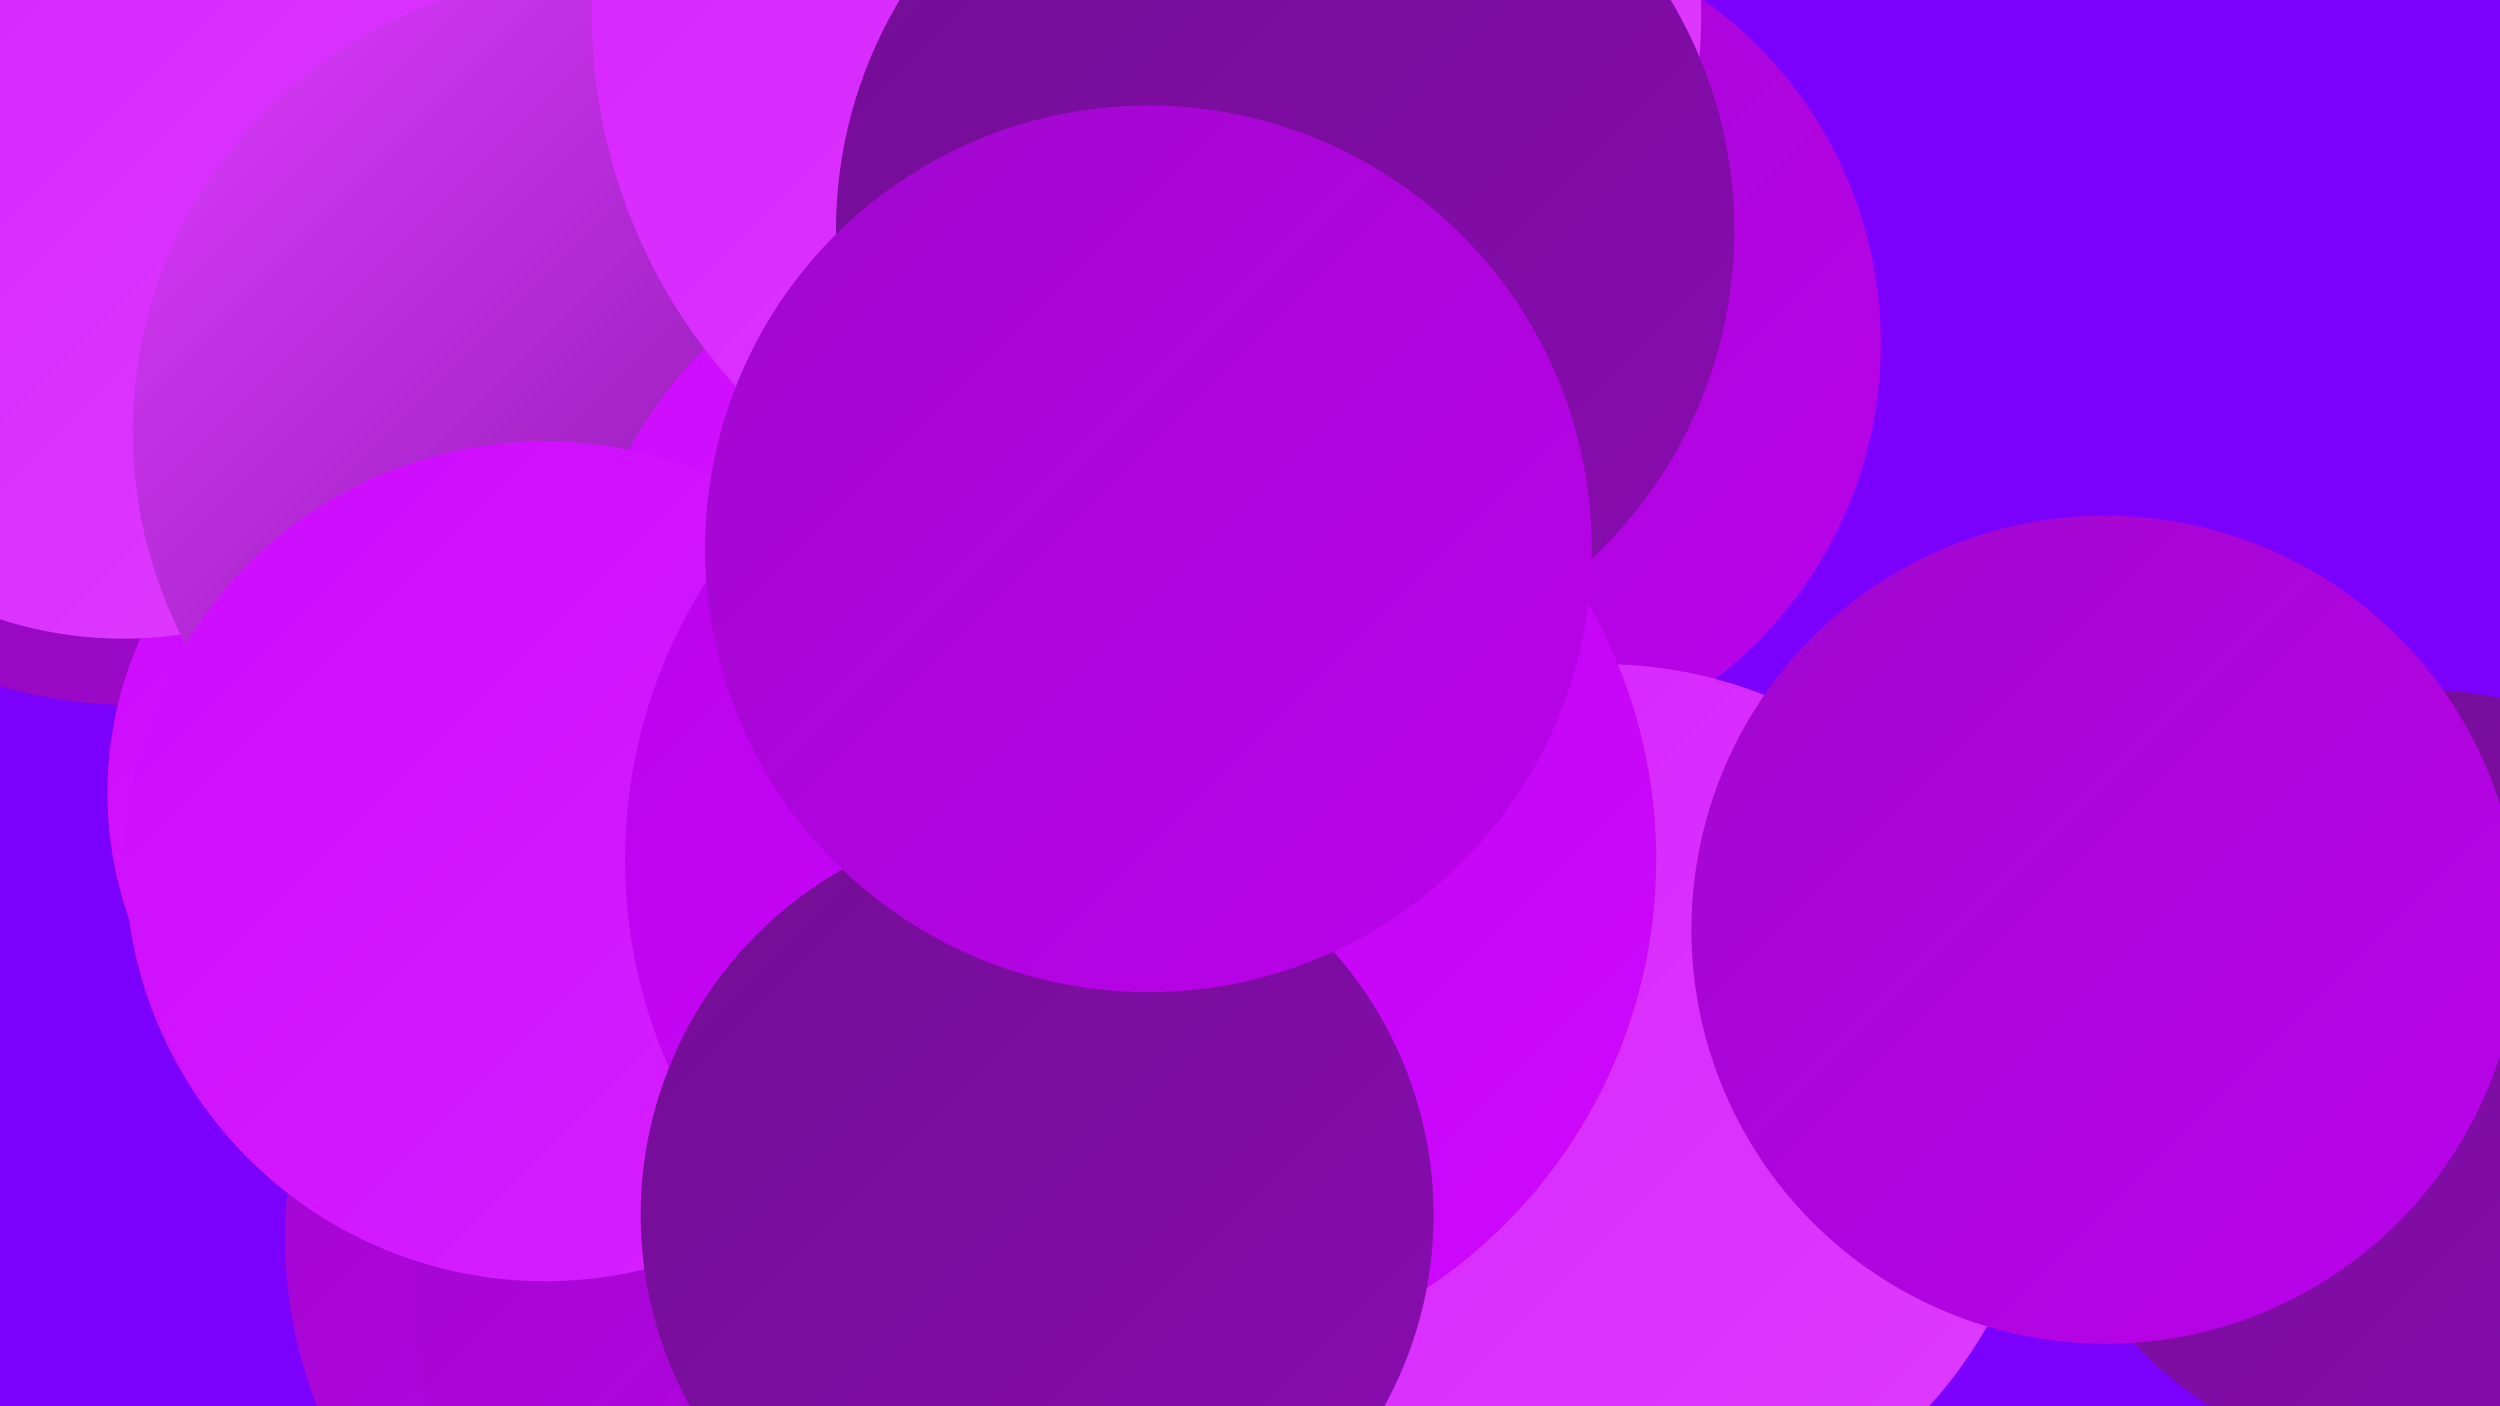
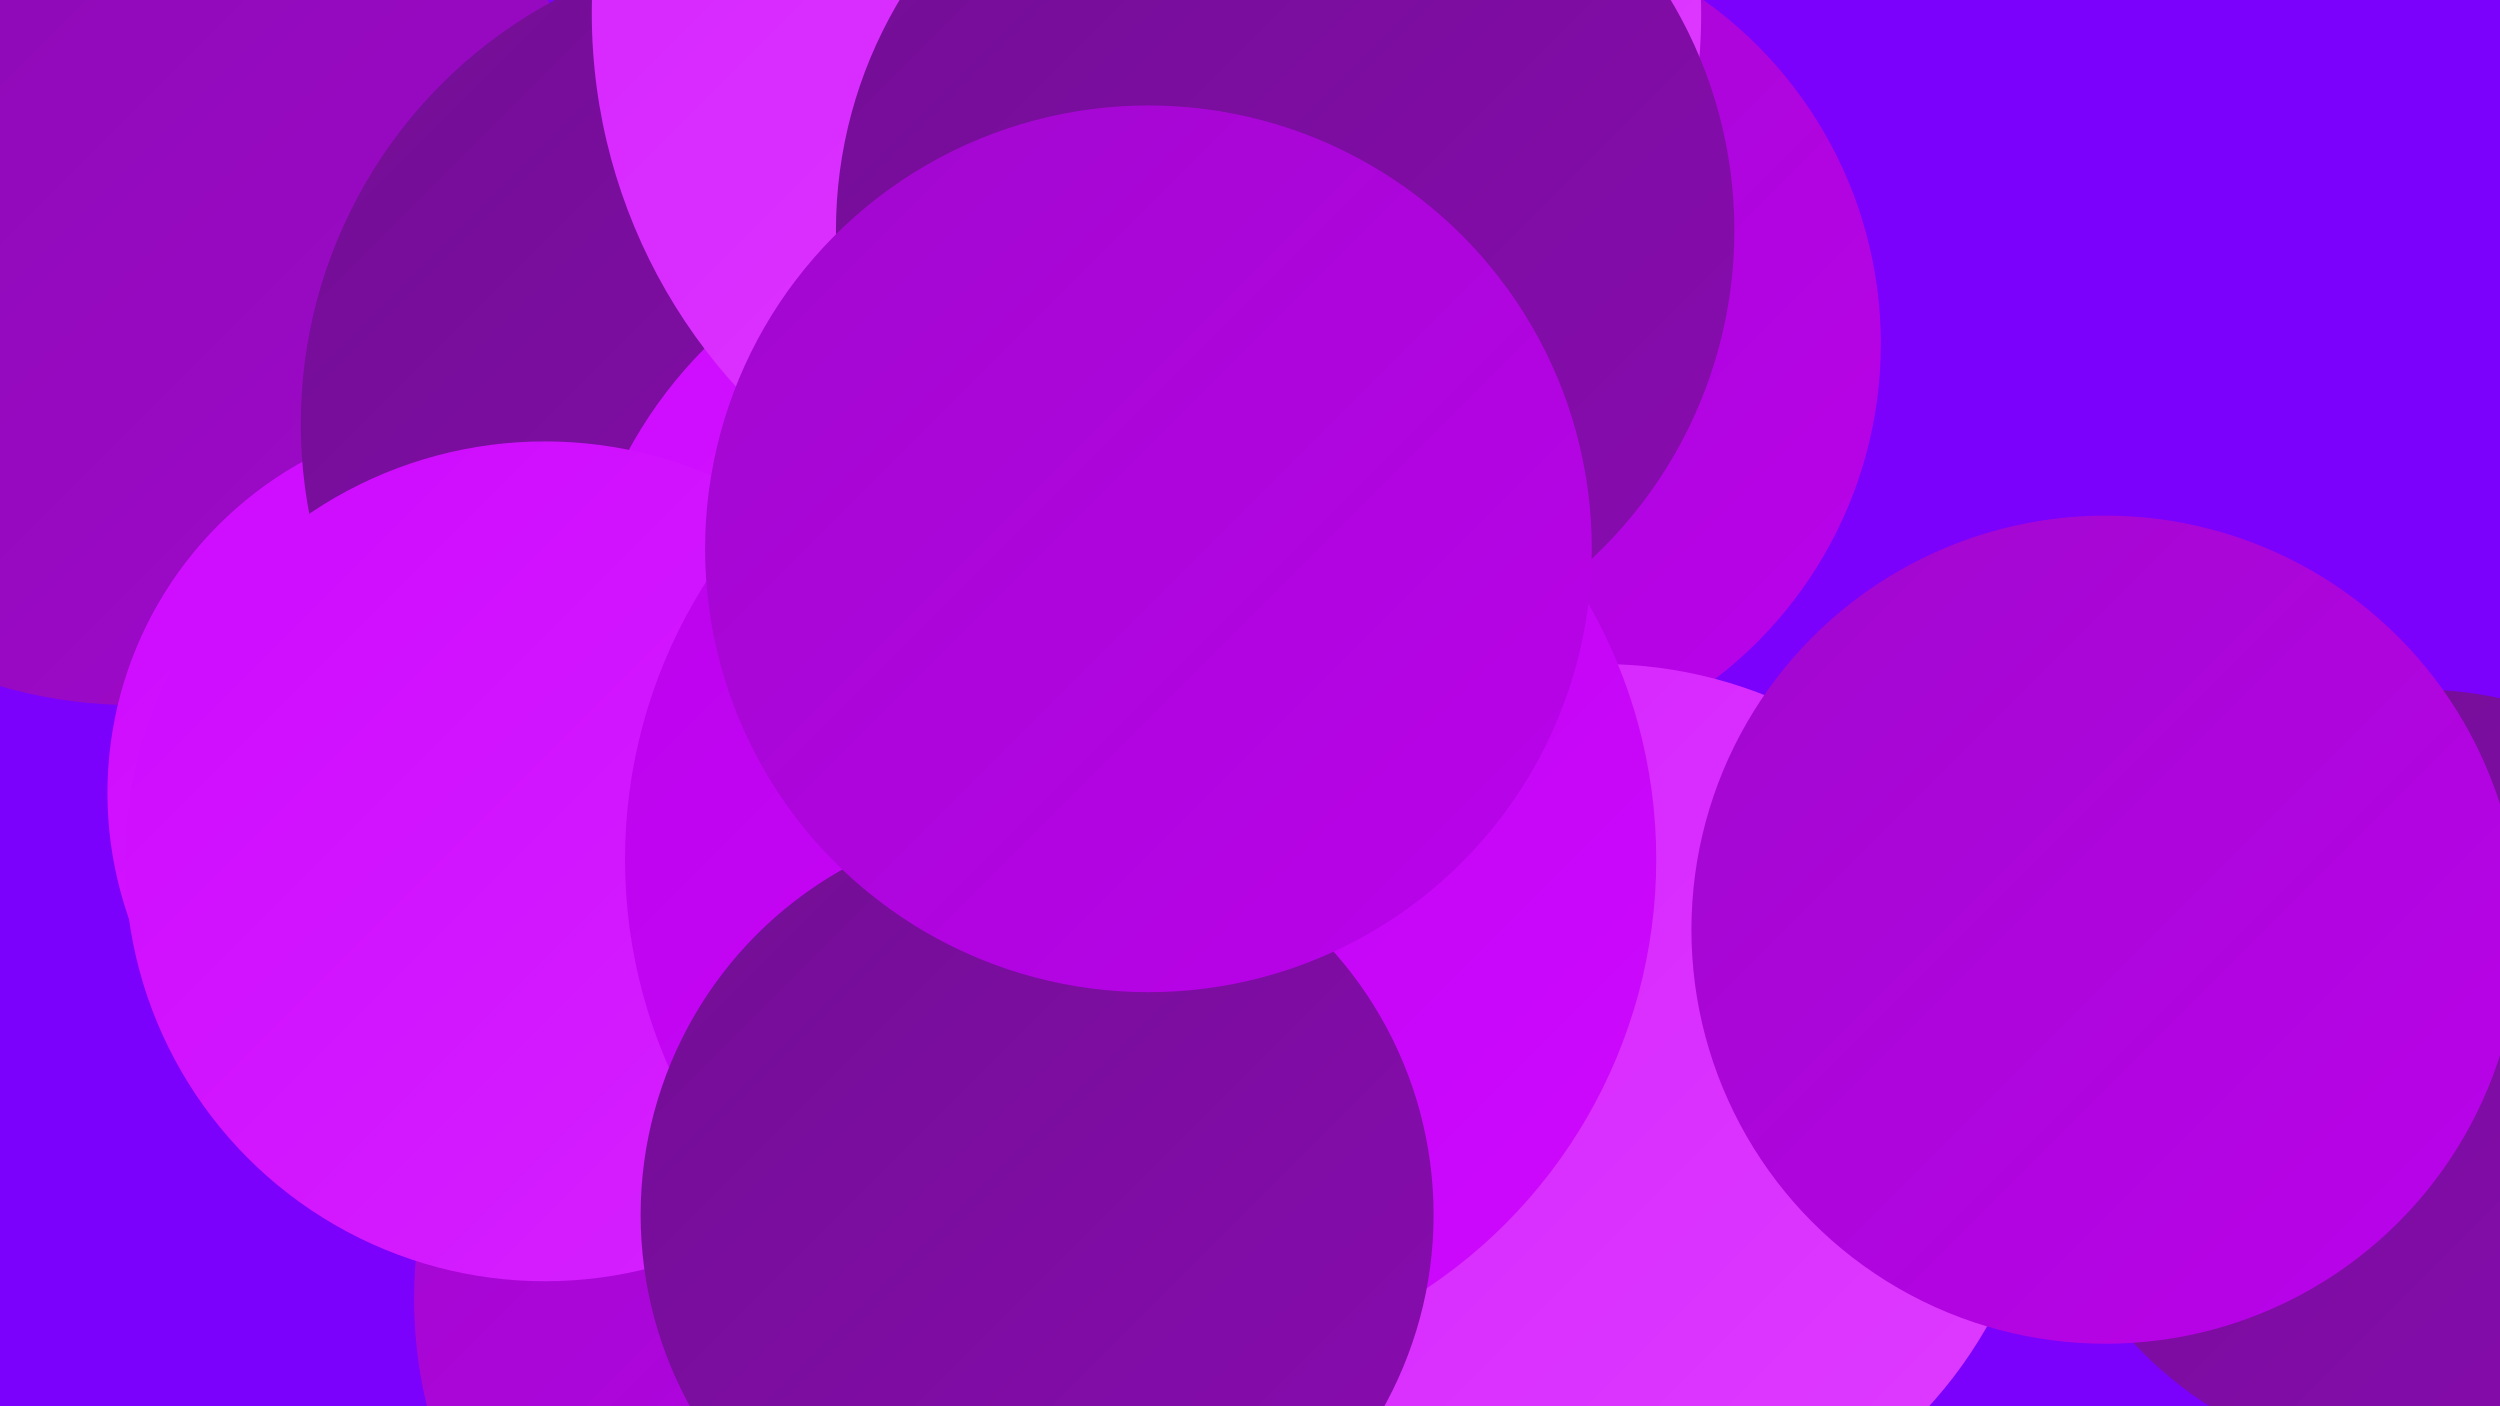
<svg xmlns="http://www.w3.org/2000/svg" width="1280" height="720">
  <defs>
    <linearGradient id="grad0" x1="0%" y1="0%" x2="100%" y2="100%">
      <stop offset="0%" style="stop-color:#720e94;stop-opacity:1" />
      <stop offset="100%" style="stop-color:#890bb0;stop-opacity:1" />
    </linearGradient>
    <linearGradient id="grad1" x1="0%" y1="0%" x2="100%" y2="100%">
      <stop offset="0%" style="stop-color:#890bb0;stop-opacity:1" />
      <stop offset="100%" style="stop-color:#a108cd;stop-opacity:1" />
    </linearGradient>
    <linearGradient id="grad2" x1="0%" y1="0%" x2="100%" y2="100%">
      <stop offset="0%" style="stop-color:#a108cd;stop-opacity:1" />
      <stop offset="100%" style="stop-color:#bb02ec;stop-opacity:1" />
    </linearGradient>
    <linearGradient id="grad3" x1="0%" y1="0%" x2="100%" y2="100%">
      <stop offset="0%" style="stop-color:#bb02ec;stop-opacity:1" />
      <stop offset="100%" style="stop-color:#ce09ff;stop-opacity:1" />
    </linearGradient>
    <linearGradient id="grad4" x1="0%" y1="0%" x2="100%" y2="100%">
      <stop offset="0%" style="stop-color:#ce09ff;stop-opacity:1" />
      <stop offset="100%" style="stop-color:#d623ff;stop-opacity:1" />
    </linearGradient>
    <linearGradient id="grad5" x1="0%" y1="0%" x2="100%" y2="100%">
      <stop offset="0%" style="stop-color:#d623ff;stop-opacity:1" />
      <stop offset="100%" style="stop-color:#de3cff;stop-opacity:1" />
    </linearGradient>
    <linearGradient id="grad6" x1="0%" y1="0%" x2="100%" y2="100%">
      <stop offset="0%" style="stop-color:#de3cff;stop-opacity:1" />
      <stop offset="100%" style="stop-color:#720e94;stop-opacity:1" />
    </linearGradient>
  </defs>
  <rect width="1280" height="720" fill="#7b00fc" />
-   <circle cx="468" cy="229" r="184" fill="url(#grad0)" />
-   <circle cx="381" cy="634" r="235" fill="url(#grad2)" />
  <circle cx="68" cy="118" r="243" fill="url(#grad1)" />
  <circle cx="249" cy="406" r="194" fill="url(#grad4)" />
  <circle cx="637" cy="169" r="267" fill="url(#grad1)" />
  <circle cx="400" cy="217" r="246" fill="url(#grad0)" />
  <circle cx="1238" cy="552" r="199" fill="url(#grad0)" />
-   <circle cx="63" cy="122" r="205" fill="url(#grad5)" />
  <circle cx="747" cy="176" r="216" fill="url(#grad2)" />
  <circle cx="445" cy="665" r="233" fill="url(#grad2)" />
-   <circle cx="301" cy="221" r="233" fill="url(#grad6)" />
  <circle cx="523" cy="340" r="229" fill="url(#grad4)" />
  <circle cx="587" cy="7" r="284" fill="url(#grad5)" />
  <circle cx="820" cy="567" r="227" fill="url(#grad5)" />
  <circle cx="279" cy="441" r="215" fill="url(#grad4)" />
  <circle cx="584" cy="440" r="264" fill="url(#grad3)" />
  <circle cx="531" cy="622" r="203" fill="url(#grad0)" />
  <circle cx="658" cy="118" r="230" fill="url(#grad0)" />
  <circle cx="588" cy="281" r="227" fill="url(#grad2)" />
  <circle cx="1078" cy="476" r="212" fill="url(#grad2)" />
</svg>